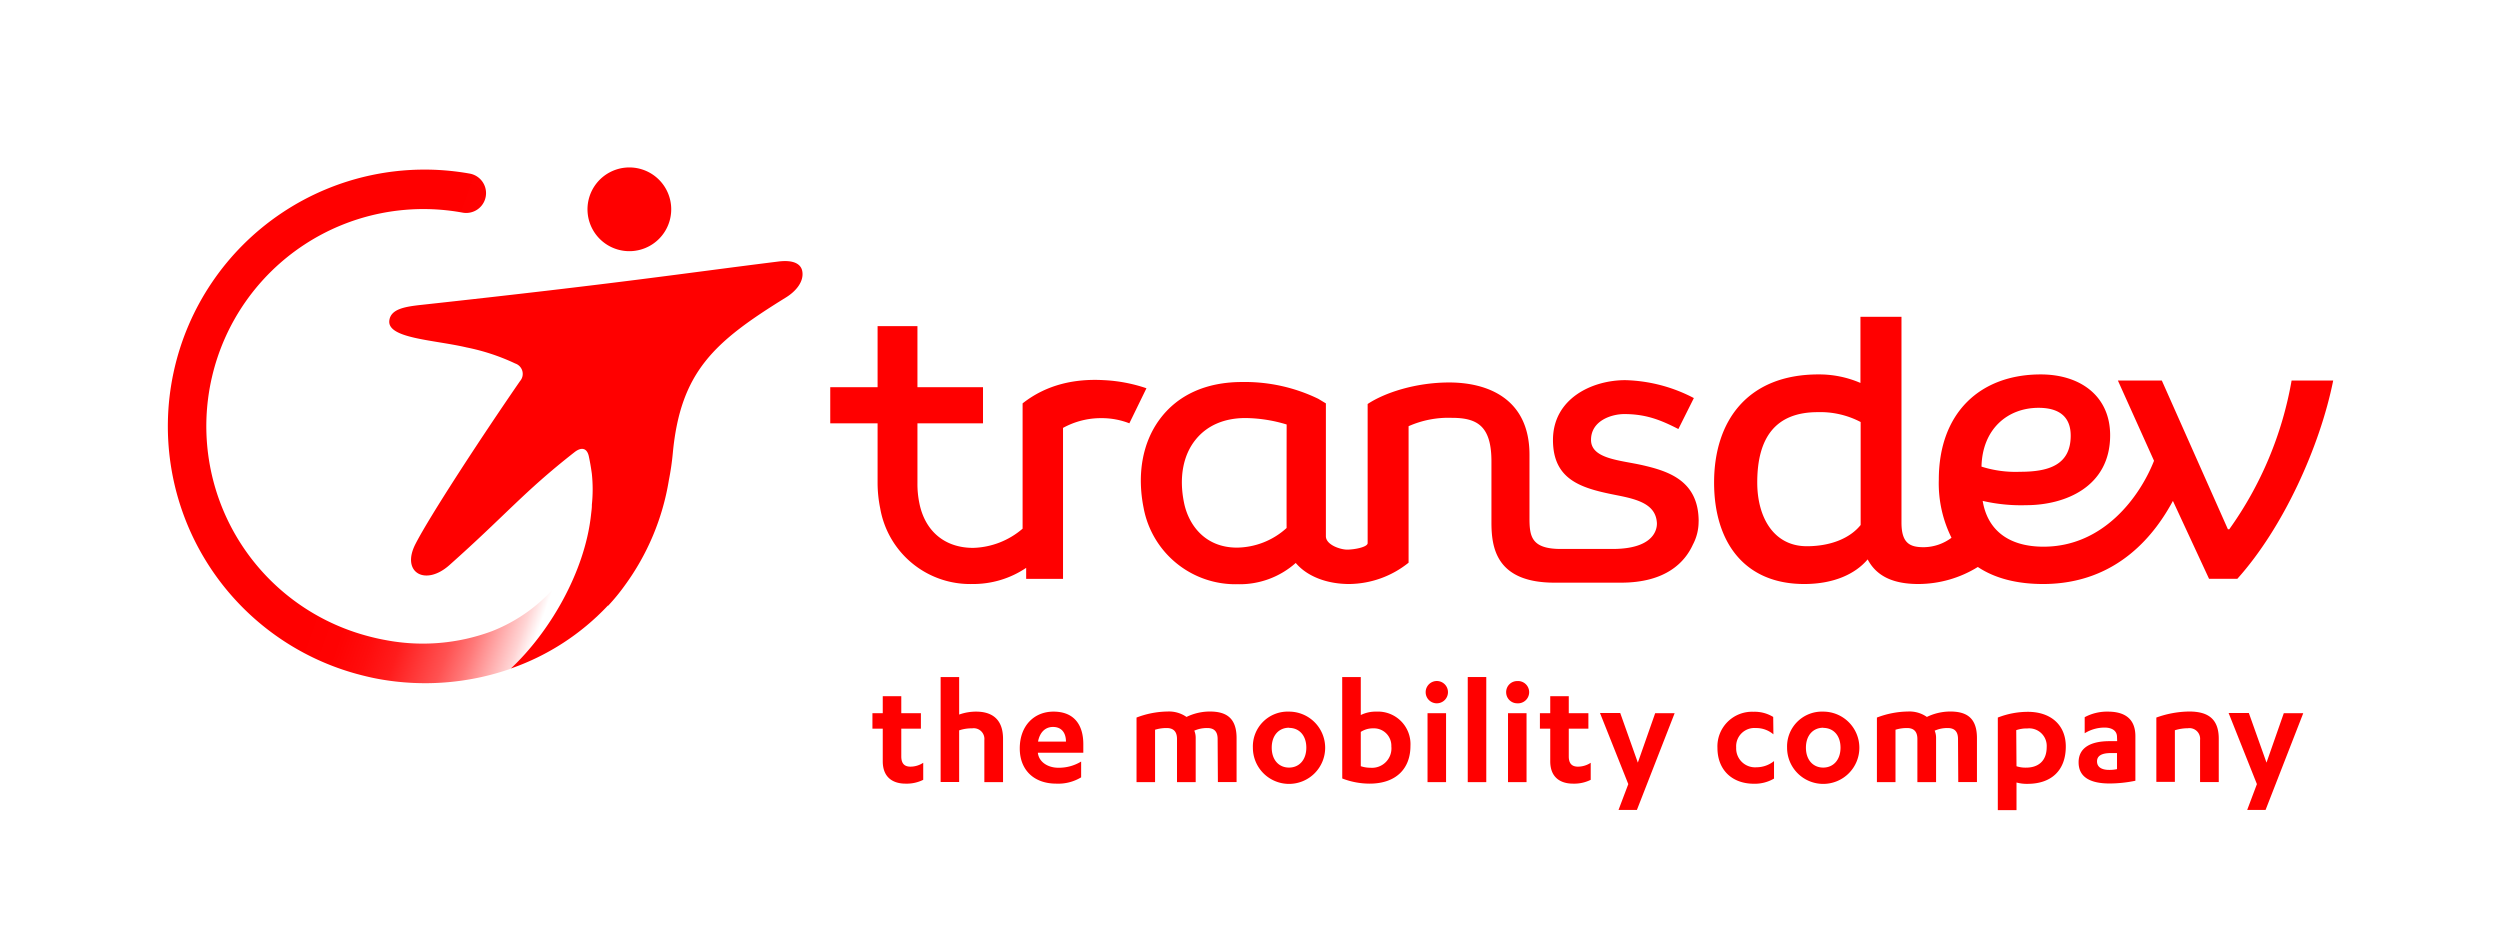
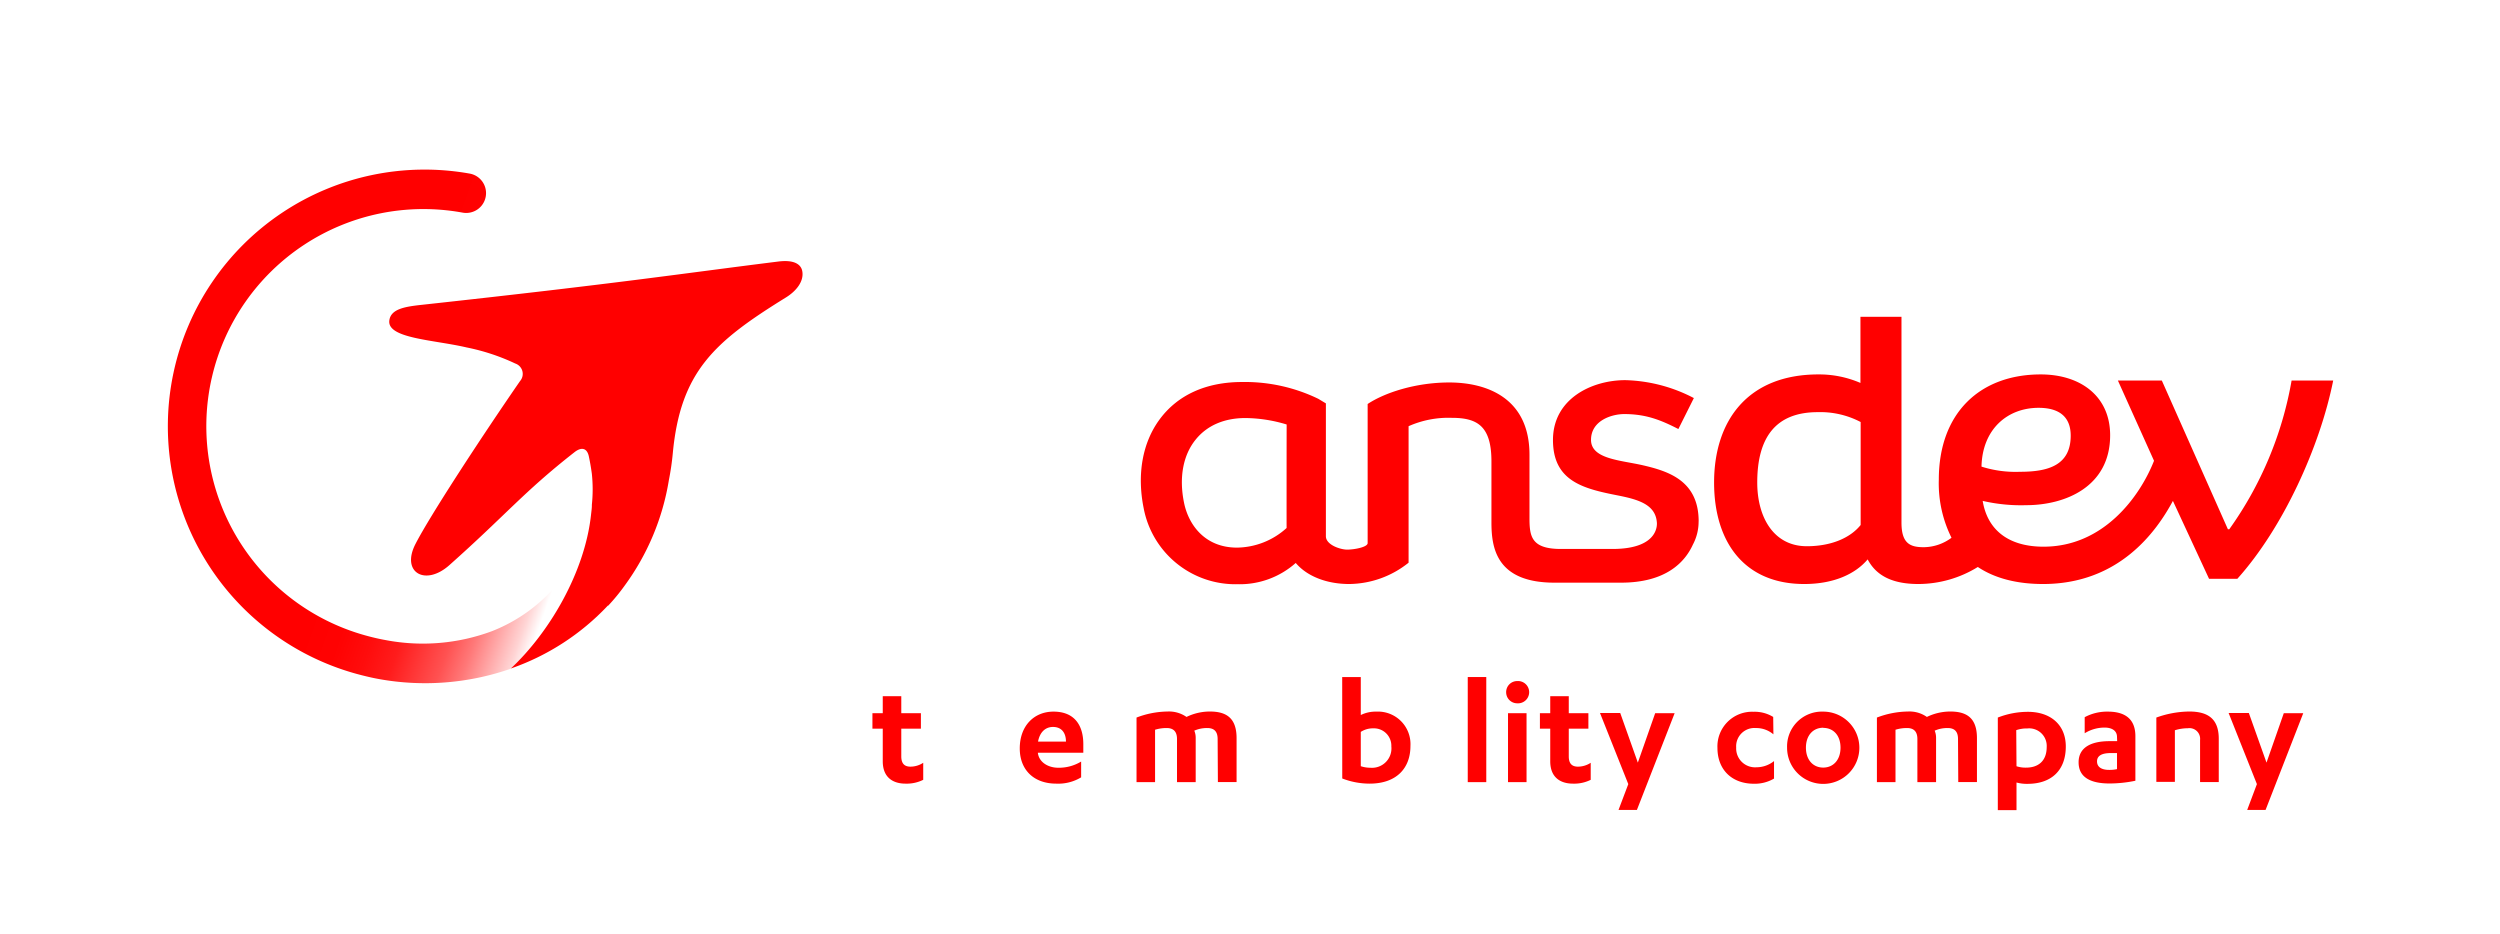
<svg xmlns="http://www.w3.org/2000/svg" id="Calque_1" data-name="Calque 1" viewBox="0 0 484.28 180.98">
  <defs>
    <style>.cls-1{fill:red;}.cls-2{fill:url(#Dégradé_sans_nom_22);}</style>
    <linearGradient id="Dégradé_sans_nom_22" x1="74.03" y1="80.02" x2="119.14" y2="96" gradientUnits="userSpaceOnUse">
      <stop offset="0" stop-color="red" />
      <stop offset="0.15" stop-color="red" stop-opacity="0.99" />
      <stop offset="0.27" stop-color="red" stop-opacity="0.95" />
      <stop offset="0.38" stop-color="red" stop-opacity="0.89" />
      <stop offset="0.47" stop-color="red" stop-opacity="0.79" />
      <stop offset="0.57" stop-color="red" stop-opacity="0.68" />
      <stop offset="0.66" stop-color="red" stop-opacity="0.53" />
      <stop offset="0.74" stop-color="red" stop-opacity="0.36" />
      <stop offset="0.83" stop-color="red" stop-opacity="0.17" />
      <stop offset="0.89" stop-color="red" stop-opacity="0" />
    </linearGradient>
  </defs>
  <title>mobile_LogoPlan de travail 2</title>
  <path class="cls-1" d="M443.91,73.71a70.23,70.23,0,0,1-12.07,28.81h-.27l-12.8-28.81h-8.51l7,15.55c-2.74,6.95-9.78,16.64-21.4,16.64-6.85,0-10.88-3.29-11.79-8.87a32.89,32.89,0,0,0,8.41.83c7.59,0,16.28-3.57,16.28-13.54,0-7.59-5.76-11.79-13.45-11.79-11.7,0-19.74,7.4-19.74,20.39a23.64,23.64,0,0,0,2.46,11.25,9.13,9.13,0,0,1-5.39,1.83c-2.65,0-4.3-.74-4.3-4.76V61.37h-7.95V74.18a20.16,20.16,0,0,0-8.14-1.65c-13.72,0-20.21,9-20.21,20.94,0,11.52,5.85,19.66,17.46,19.66,5.69,0,9.88-1.92,12.29-4.77,1.83,3.49,5.32,4.77,9.84,4.77a22,22,0,0,0,11.5-3.3c3.29,2.2,7.57,3.3,12.64,3.3,14.72,0,21.95-10.15,25.15-16.1l7,15.09h5.48c8.88-9.88,16-25.6,18.57-38.41ZM350,105.81c-6.4,0-9.6-5.58-9.6-12.34,0-8.6,3.47-13.63,11.71-13.63a16.81,16.81,0,0,1,8.32,1.91v19.67c0,.1,0,.19,0,.28C358.36,104.27,354.62,105.81,350,105.81ZM394.9,79c4.2,0,6.22,1.92,6.22,5.39,0,5.76-4.39,7-9.79,7a21.78,21.78,0,0,1-7.49-1C384,83.13,388.87,79,394.9,79Z" />
-   <path class="cls-1" d="M213.65,73.63c-5.25-.27-10.79.75-15.56,4.51l0,2.17v22.1a15.32,15.32,0,0,1-9.57,3.72c-5.74,0-9.38-3.47-10.42-8.62a18.27,18.27,0,0,1-.38-3.85h0V82h12.7V75h-12.7V63.18H170V75h-9.17V82H170V93.54h0a24.84,24.84,0,0,0,.51,4.95,17.68,17.68,0,0,0,17.85,14.64h0A18.33,18.33,0,0,0,198.78,110v2.13h7.14V82.89A15.21,15.21,0,0,1,213.47,81a14.76,14.76,0,0,1,5.3,1l3.31-6.79A30.07,30.07,0,0,0,213.65,73.63Z" />
  <path class="cls-1" d="M329.05,101c0-7.77-5.66-9.68-10.76-10.86-4.32-1-10.09-1.19-10.09-4.93s4-5,6.44-5c4.18,0,7.06,1.14,10.48,2.9l3-6a30.16,30.16,0,0,0-13.29-3.47c-6.47,0-14,3.59-14,11.59s5.89,9.43,12.55,10.74c4,.79,7.28,1.76,7.57,5.18h0s.79,5.19-8.59,5.19h-10c-5.85,0-6.08-2.56-6.08-6.11,0-1.88,0-12.14,0-12.14,0-11.08-8.39-14-15.54-14-6.55,0-12.55,2-15.81,4.17V105.2c0,.8-2.6,1.26-3.94,1.27s-4.15-.93-4.15-2.59V78.14l-1.48-.89A32.61,32.61,0,0,0,240.62,74c-7,0-12.5,2.51-16,7.26-3.31,4.5-4.4,10.6-3.08,17.17a18.1,18.1,0,0,0,18.17,14.74h.06A16.33,16.33,0,0,0,251,109.05c2.17,2.58,6,4.08,10.36,4.08A18.65,18.65,0,0,0,272.86,109V82.56a19,19,0,0,1,8.35-1.62c4.93,0,7.7,1.54,7.7,8.45h0v11.74c0,4.77.76,11.74,12.22,11.74H314c8.74,0,12.4-4,13.93-7.37a9.44,9.44,0,0,0,1.11-4.42V101Zm-79.82,1.28a14.54,14.54,0,0,1-9.61,3.8c-6.27,0-9.41-4.49-10.26-8.7-1-4.9-.18-9.26,2.29-12.27,2.2-2.7,5.52-4.13,9.59-4.13h0a28.18,28.18,0,0,1,8,1.25C249.23,84.87,249.22,100.21,249.23,102.29Z" />
-   <path class="cls-1" d="M125.79,47.67a8.11,8.11,0,1,0-11-3.25A8.11,8.11,0,0,0,125.79,47.67Z" />
  <path class="cls-1" d="M155.41,52.53c-.24-1.33-1.57-2.25-4.63-1.87-19.22,2.4-30.07,4.13-69.18,8.4-3.2.35-5.88.8-6.18,3-.49,3.52,8.64,3.75,15,5.25a40.83,40.83,0,0,1,9.4,3.11,2.12,2.12,0,0,1,.91,3.41C93.3,84.6,83.29,99.89,80.47,105.4s1.92,8.21,6.56,4.09c11-9.78,14.4-14.18,24.25-21.89,1.35-1.06,2.42-.83,2.78.78.19.89.4,2,.59,3.41a28.84,28.84,0,0,1,0,6l0,.2c0,.47-.09,1.07-.17,1.81-1.23,11.14-8.11,22.77-15.53,29.7a47,47,0,0,0,18.79-12.18l.08,0a37.81,37.81,0,0,0,3.17-3.86A47.46,47.46,0,0,0,129.57,93a51.63,51.63,0,0,0,.76-5.22c1.5-15.9,8.14-21.62,21.82-30.1C154.25,56.41,155.77,54.49,155.41,52.53Z" />
  <path class="cls-2" d="M109.14,111.67a31.57,31.57,0,0,1-13.85,10.6A38.37,38.37,0,0,1,74.74,124c-1.35-.24-2.66-.55-3.95-.91A42.06,42.06,0,0,1,89.62,41.19h0A3.84,3.84,0,0,0,91,33.63a49.73,49.73,0,0,0-20.85,97.19c1.07.27,2.15.52,3.26.72a50.36,50.36,0,0,0,25.53-2c7.42-6.93,14.3-18.56,15.53-29.7.08-.74.14-1.34.17-1.81A28,28,0,0,1,109.14,111.67Z" />
  <path class="cls-1" d="M169,138.15h2v-3.29h3.59v3.29h3.8v3h-3.8v5.36c0,1.52.72,2,1.8,2a4.52,4.52,0,0,0,2.45-.75v3.3a7.19,7.19,0,0,1-3.44.74c-2.31,0-4.4-1.1-4.4-4.34v-6.31h-2Z" />
-   <path class="cls-1" d="M182.21,131.15h3.59v7.27a9.7,9.7,0,0,1,3.29-.57c2.91,0,5.21,1.32,5.21,5.27v8.39h-3.62v-8.15a2.07,2.07,0,0,0-2.37-2.27,7.51,7.51,0,0,0-2.51.39v10h-3.59Z" />
  <path class="cls-1" d="M201.05,145.82v.06c.26,1.88,2.12,2.84,3.92,2.84a8.27,8.27,0,0,0,4.46-1.2v3.06a8.57,8.57,0,0,1-4.82,1.22c-4.34,0-7.07-2.66-7.07-6.82,0-4.4,2.79-7.13,6.53-7.13,4.16,0,5.78,2.76,5.78,6.29v1.68Zm5.44-2.16c0-1.64-.8-2.84-2.51-2.84-1.56,0-2.58,1.11-2.9,2.84Z" />
  <path class="cls-1" d="M235.87,143.15c0-1.4-.63-2.12-2-2.12a6.05,6.05,0,0,0-2.52.51,3.52,3.52,0,0,1,.27,1.37v8.6H228v-8.36c0-1.4-.66-2.12-2-2.12a7.54,7.54,0,0,0-2.25.33v10.15h-3.59V139a17.27,17.27,0,0,1,6-1.17,5.92,5.92,0,0,1,3.68,1.05,10.35,10.35,0,0,1,4.52-1.05c3.17,0,5.18,1.23,5.18,5.15v8.51h-3.62Z" />
-   <path class="cls-1" d="M249.7,137.85a7,7,0,1,1-7,7A6.74,6.74,0,0,1,249.7,137.85Zm0,3.12c-1.95,0-3.35,1.46-3.35,3.86s1.4,3.86,3.35,3.86,3.35-1.47,3.35-3.86S251.65,141,249.7,141Z" />
  <path class="cls-1" d="M260,131.15h3.6v7.36a6.46,6.46,0,0,1,3-.66,6.3,6.3,0,0,1,6.62,6.65c0,4.34-2.73,7.3-7.91,7.3a14.74,14.74,0,0,1-5.3-1Zm3.6,17.27a5.78,5.78,0,0,0,1.85.3,3.76,3.76,0,0,0,4.07-4.13,3.37,3.37,0,0,0-3.5-3.5,4.27,4.27,0,0,0-2.42.69Z" />
-   <path class="cls-1" d="M276.17,134.11a2.16,2.16,0,1,1,2.15,2.13A2.15,2.15,0,0,1,276.17,134.11Zm3.95,17.4h-3.59V138.15h3.59Z" />
  <path class="cls-1" d="M287.91,151.51h-3.59V131.15h3.59Z" />
  <path class="cls-1" d="M291.76,134.11a2.14,2.14,0,0,1,2.15-2.18,2.16,2.16,0,1,1,0,4.31A2.14,2.14,0,0,1,291.76,134.11Zm3.95,17.4h-3.59V138.15h3.59Z" />
  <path class="cls-1" d="M298.3,138.15h2v-3.29h3.59v3.29h3.8v3h-3.8v5.36c0,1.52.72,2,1.8,2a4.52,4.52,0,0,0,2.45-.75v3.3a7.19,7.19,0,0,1-3.44.74c-2.31,0-4.4-1.1-4.4-4.34v-6.31h-2Z" />
  <path class="cls-1" d="M317.27,147.73l3.36-9.58h3.77l-7.31,18.74h-3.56l1.89-5-5.48-13.77h3.92Z" />
  <path class="cls-1" d="M343.53,142.25a5.15,5.15,0,0,0-3.41-1.22,3.54,3.54,0,0,0-3.8,3.77,3.66,3.66,0,0,0,3.95,3.83,5.43,5.43,0,0,0,3.38-1.2v3.39a7.37,7.37,0,0,1-3.89,1c-4.31,0-7.07-2.75-7.07-6.94a6.71,6.71,0,0,1,7-7,6.87,6.87,0,0,1,3.8,1Z" />
  <path class="cls-1" d="M353.18,137.85a7,7,0,1,1-7,7A6.75,6.75,0,0,1,353.18,137.85Zm0,3.12c-1.94,0-3.35,1.46-3.35,3.86s1.41,3.86,3.35,3.86,3.35-1.47,3.35-3.86S355.13,141,353.18,141Z" />
  <path class="cls-1" d="M379.29,143.15c0-1.4-.63-2.12-2-2.12a6.05,6.05,0,0,0-2.52.51,3.52,3.52,0,0,1,.27,1.37v8.6h-3.62v-8.36c0-1.4-.66-2.12-2-2.12a7.47,7.47,0,0,0-2.24.33v10.15h-3.6V139a17.36,17.36,0,0,1,6-1.17,5.88,5.88,0,0,1,3.68,1.05,10.4,10.4,0,0,1,4.53-1.05c3.17,0,5.17,1.23,5.17,5.15v8.51h-3.62Z" />
  <path class="cls-1" d="M387,139a16,16,0,0,1,5.83-1.11c4.37,0,7.34,2.49,7.34,6.71,0,4.64-2.79,7.24-7.43,7.24a7.39,7.39,0,0,1-2.12-.26v5.35H387Zm3.62,9.43a5.64,5.64,0,0,0,1.85.27c2.31,0,4-1.23,4-4a3.4,3.4,0,0,0-3.75-3.59,6.22,6.22,0,0,0-2.15.33Z" />
  <path class="cls-1" d="M410.09,142.76c0-1.28-1.08-1.82-2.4-1.82a7.33,7.33,0,0,0-3.86,1.1v-3.11a9.12,9.12,0,0,1,4.49-1.08c3.05,0,5.33,1.2,5.33,4.76v8.63a24.89,24.89,0,0,1-5,.53c-3.38,0-6-1-6-4.1,0-2.78,2.25-4.1,6-4.1h1.47Zm0,3.12h-1.2c-1.68,0-2.67.48-2.67,1.61s.93,1.65,2.37,1.65a6.86,6.86,0,0,0,1.5-.15Z" />
  <path class="cls-1" d="M417.71,139a19.29,19.29,0,0,1,6.37-1.17c3.48,0,5.72,1.29,5.72,5.27v8.39h-3.62v-8.15a2.07,2.07,0,0,0-2.37-2.27,8.51,8.51,0,0,0-2.51.39v10h-3.59Z" />
  <path class="cls-1" d="M439.05,147.73l3.35-9.58h3.77l-7.3,18.74h-3.56l1.88-5-5.48-13.77h3.92Z" />
</svg>